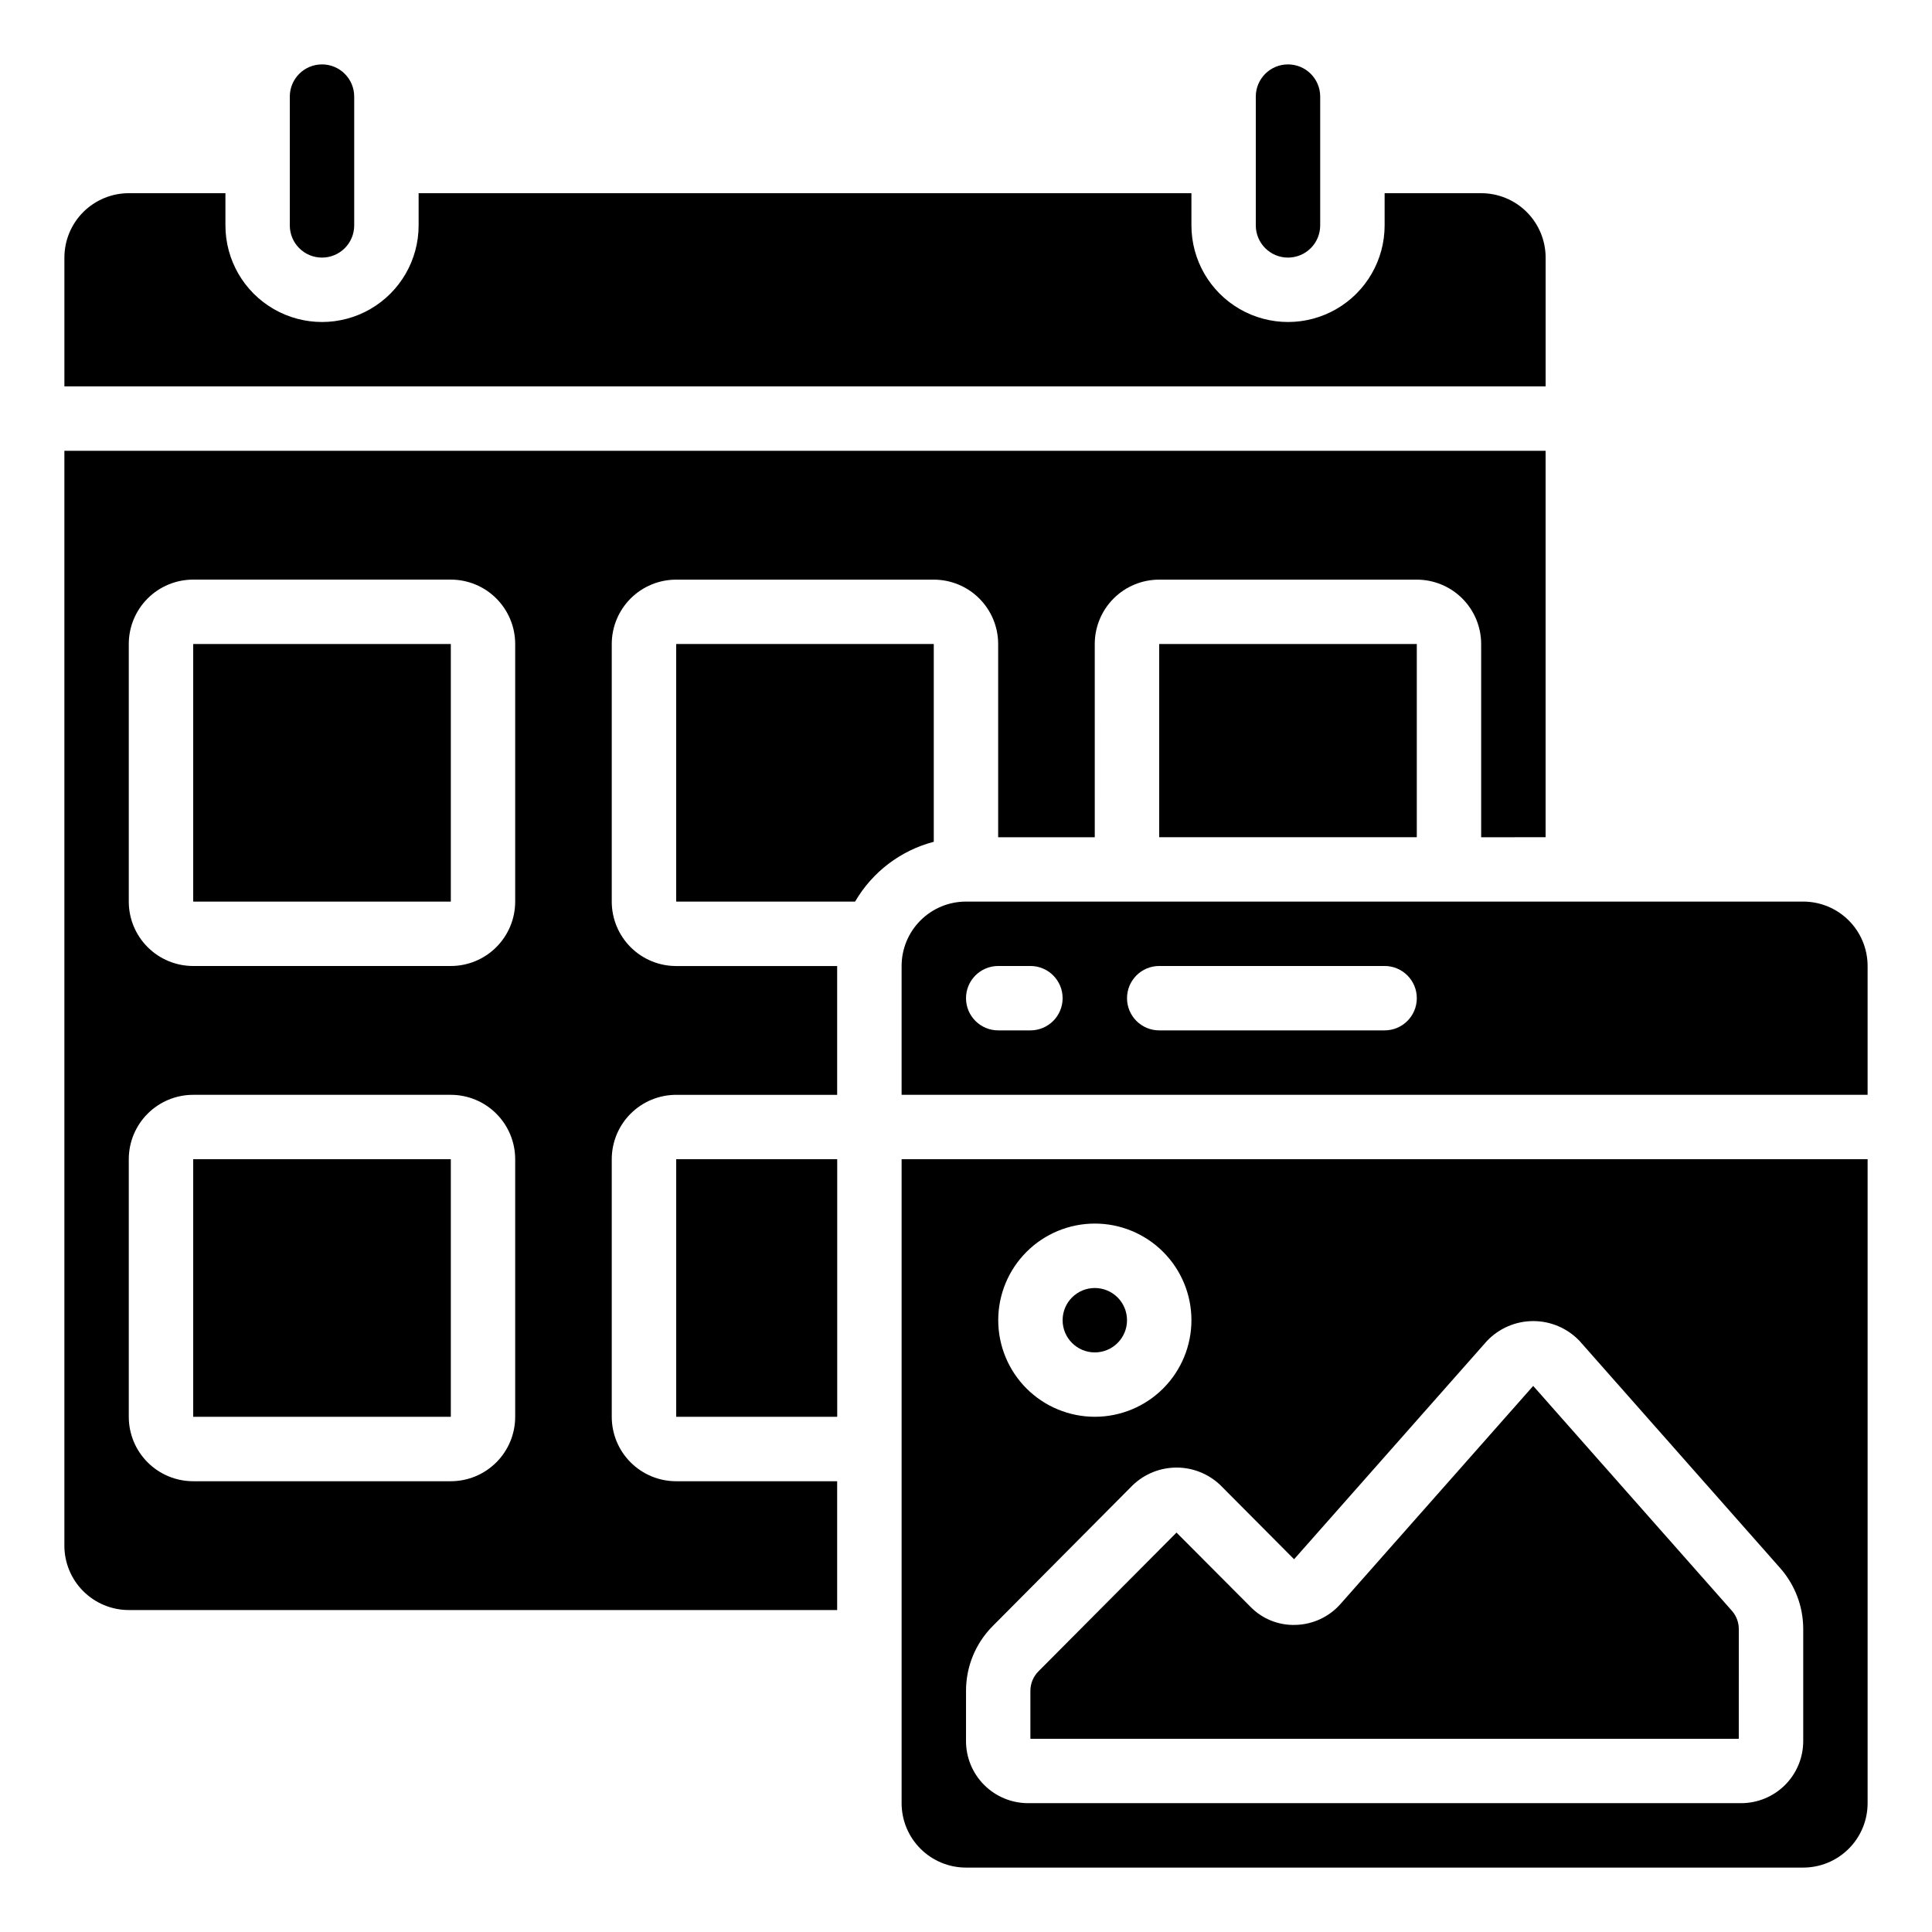
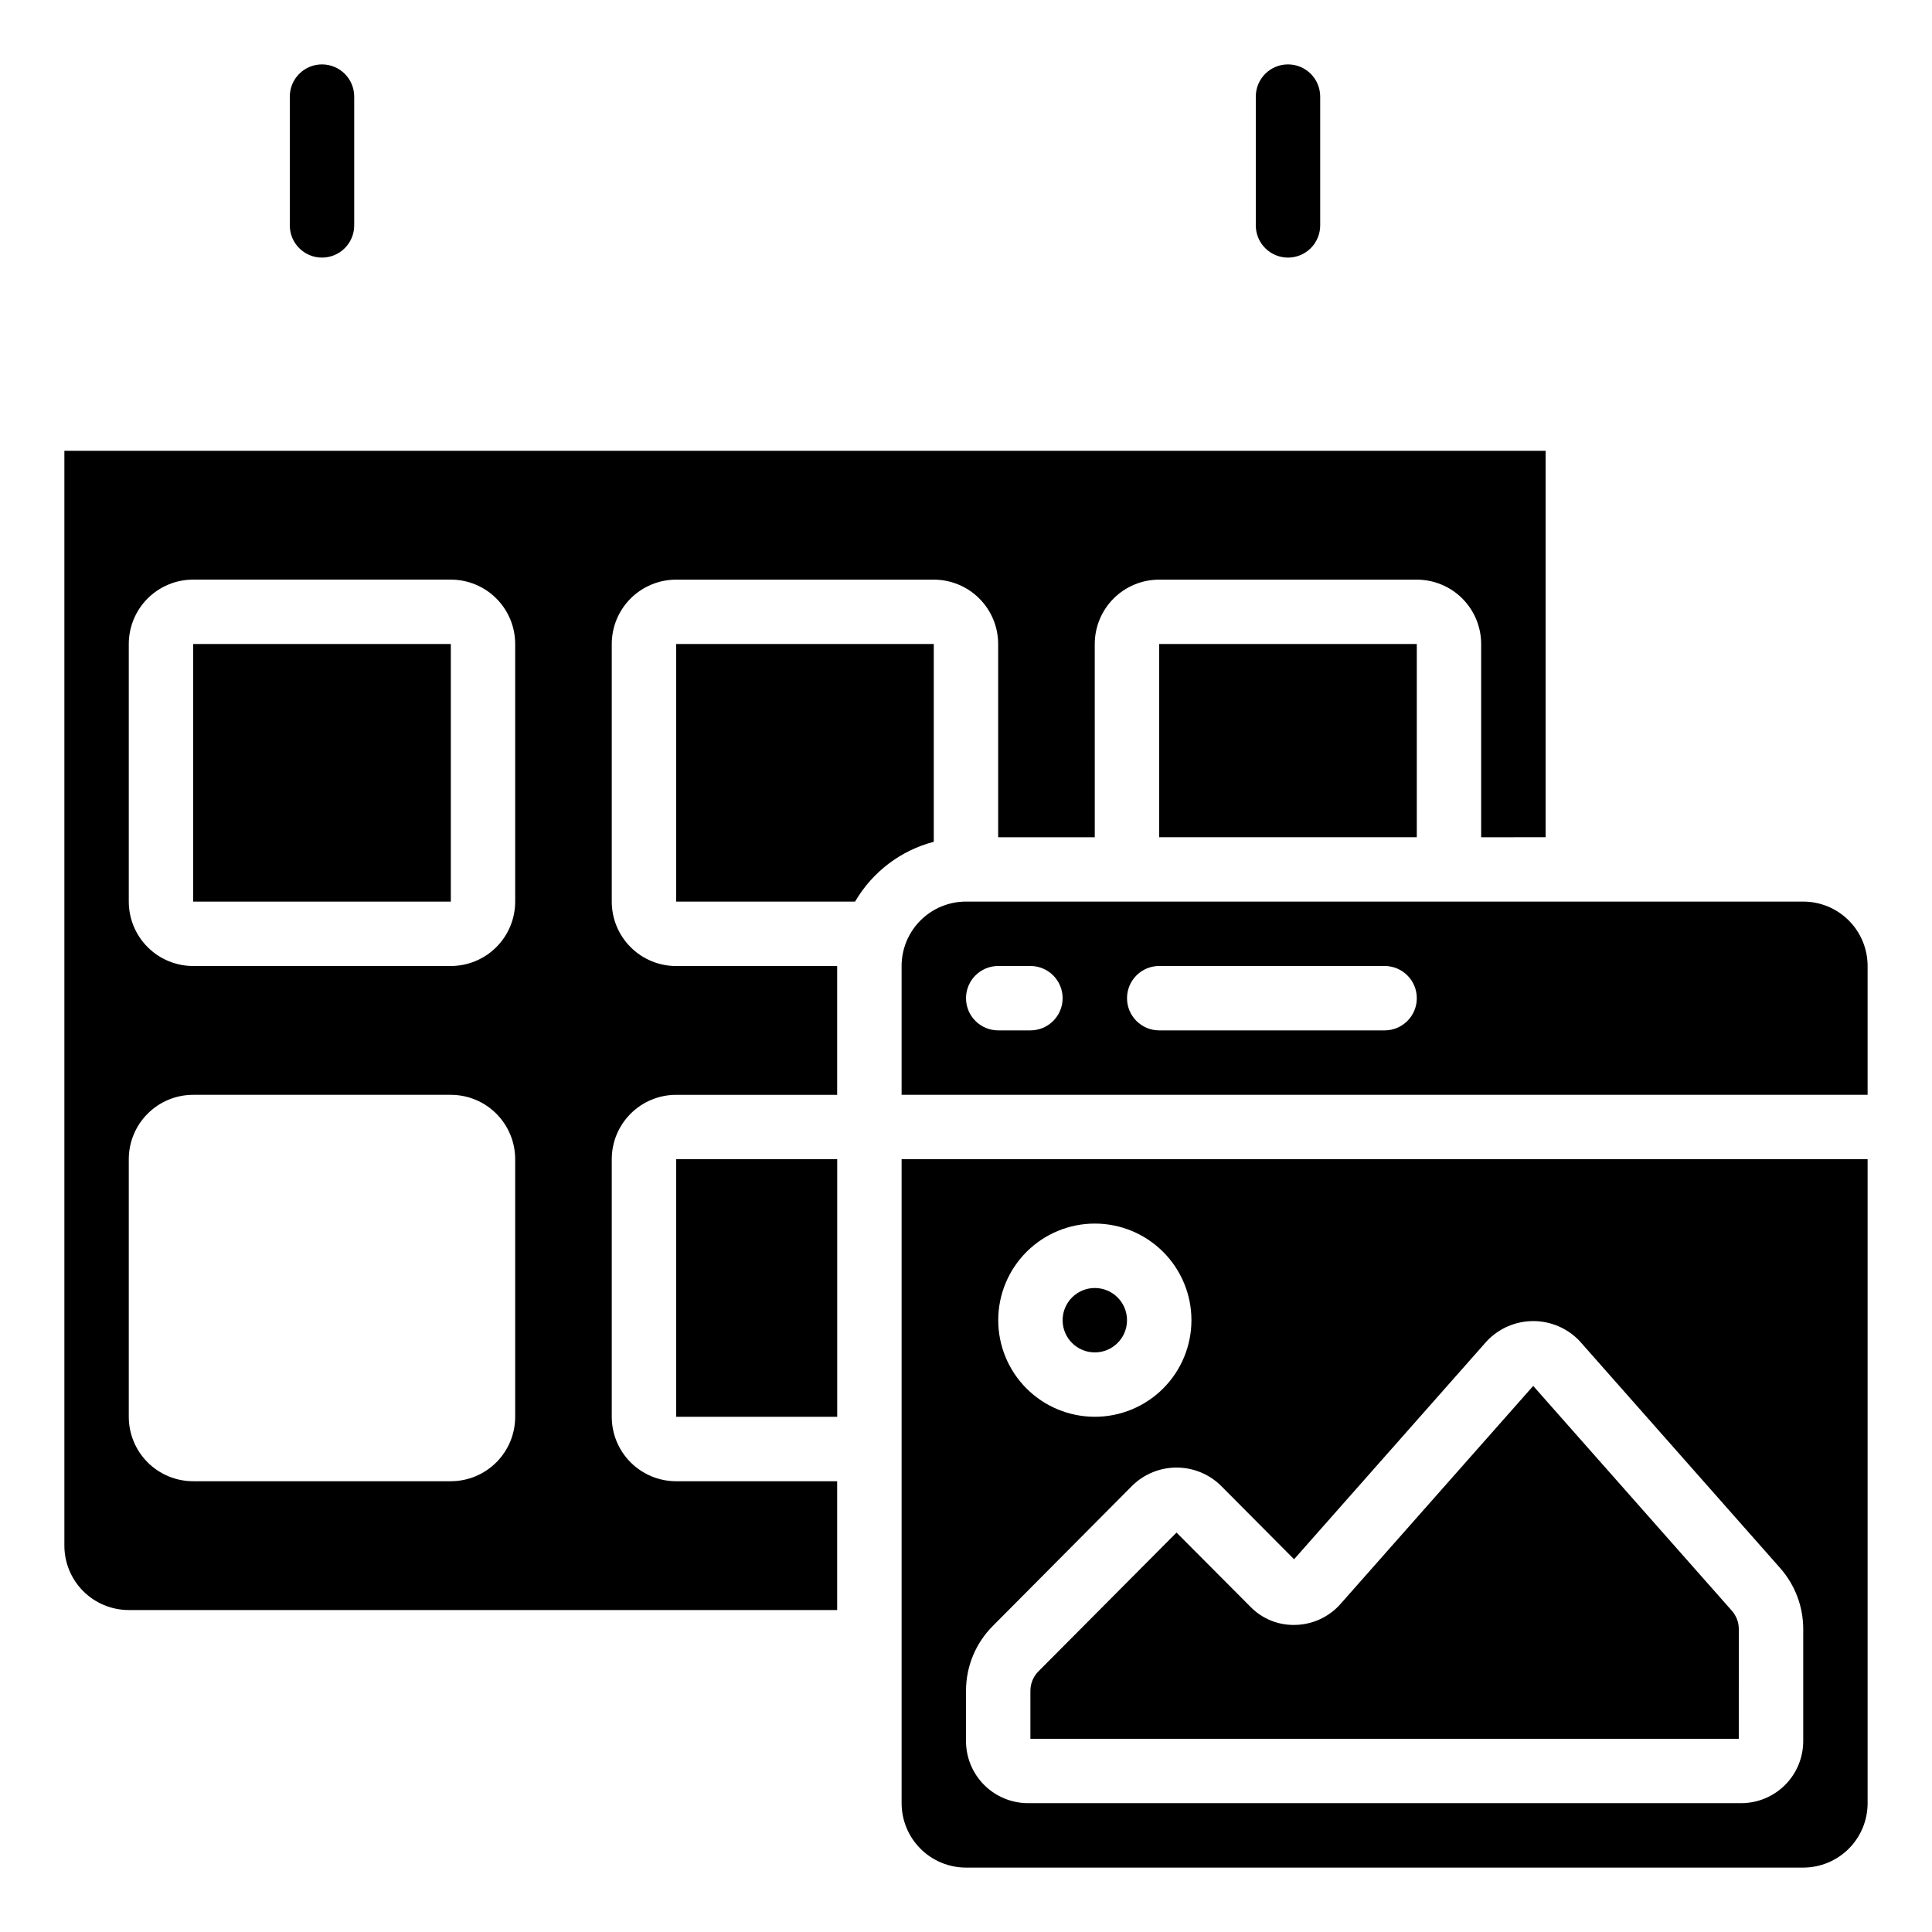
<svg xmlns="http://www.w3.org/2000/svg" width="512pt" height="512pt" version="1.1" viewBox="0 0 512 512">
  <path d="m460.8 431.73c0.004-1.793-0.652-3.527-1.844-4.871l-52.641-59.578-51.074 57.793c-2.996 3.394-7.262 5.398-11.785 5.539-4.543 0.191-8.953-1.57-12.117-4.84l-19.551-19.625-36.59 36.777c-1.371 1.383-2.141 3.25-2.133 5.199v12.672h187.73z" />
  <path d="m247.46 170.67h-68.266v68.266h47.41c4.566-7.848 12.074-13.555 20.855-15.855z" />
  <path d="m477.87 494.93c4.527 0 8.867-1.797 12.066-5 3.203-3.199 5-7.539 5-12.066v-170.67h-256v170.67c0 4.527 1.797 8.867 5 12.066 3.199 3.203 7.539 5 12.066 5zm-187.73-170.67c6.789 0 13.301 2.699 18.102 7.5s7.5 11.312 7.5 18.102c0 6.789-2.699 13.301-7.5 18.102s-11.312 7.496-18.102 7.496c-6.789 0-13.301-2.695-18.102-7.496s-7.496-11.312-7.496-18.102c0-6.789 2.695-13.301 7.496-18.102s11.312-7.5 18.102-7.5zm-34.133 123.86c-0.02-6.461 2.535-12.66 7.102-17.23l37.078-37.301-0.004 0.004c3.125-3 7.289-4.672 11.621-4.672 4.328 0 8.492 1.672 11.617 4.672l19.523 19.625 51.105-57.84c3.195-3.367 7.637-5.277 12.281-5.277s9.082 1.91 12.277 5.277l53.137 60.16c3.961 4.473 6.141 10.242 6.129 16.215v29.672-0.004c-0.004 4.356-1.734 8.527-4.809 11.609-3.078 3.082-7.25 4.816-11.602 4.828h-189.05c-4.359-0.012-8.531-1.75-11.609-4.836s-4.805-7.269-4.801-11.625z" />
  <path d="m179.2 307.2h42.668v68.266h-42.668z" />
  <path d="m298.67 349.87c0 4.711-3.82 8.531-8.535 8.531-4.711 0-8.531-3.82-8.531-8.531 0-4.715 3.82-8.535 8.531-8.535 4.715 0 8.535 3.82 8.535 8.535z" />
  <path d="m341.33 68.266c2.266 0 4.434-0.898 6.035-2.5 1.602-1.598 2.5-3.769 2.5-6.031v-34.133c0-4.715-3.82-8.535-8.535-8.535-4.711 0-8.531 3.82-8.531 8.535v34.133c0 2.262 0.898 4.434 2.5 6.031 1.598 1.602 3.769 2.5 6.031 2.5z" />
  <path d="m477.87 238.93h-221.87c-4.527 0-8.867 1.797-12.066 5-3.203 3.199-5 7.539-5 12.066v34.133h256v-34.133c0-4.527-1.797-8.867-5-12.066-3.199-3.203-7.539-5-12.066-5zm-204.8 34.133h-8.531c-4.715 0-8.535-3.82-8.535-8.531 0-4.715 3.82-8.535 8.535-8.535h8.535-0.004c4.715 0 8.535 3.82 8.535 8.535 0 4.711-3.82 8.531-8.535 8.531zm93.867 0h-59.734c-4.711 0-8.531-3.82-8.531-8.531 0-4.715 3.82-8.535 8.531-8.535h59.734c4.711 0 8.531 3.82 8.531 8.535 0 4.711-3.82 8.531-8.531 8.531z" />
-   <path d="m51.199 307.2h68.273v68.266h-68.273z" />
  <path d="m51.199 170.67h68.273v68.266h-68.273z" />
  <path d="m76.801 59.734c0 4.711 3.82 8.531 8.531 8.531 4.715 0 8.535-3.82 8.535-8.531v-34.133c0-4.715-3.82-8.535-8.535-8.535-4.711 0-8.531 3.82-8.531 8.535z" />
-   <path d="m34.133 51.199c-4.527 0-8.867 1.801-12.066 5-3.203 3.199-5 7.543-5 12.066v34.133h392.54v-34.133c0-4.523-1.801-8.867-5-12.066-3.199-3.199-7.543-5-12.066-5h-25.602v8.535c0 9.145-4.879 17.598-12.801 22.168-7.922 4.574-17.68 4.574-25.598 0-7.922-4.57-12.801-13.023-12.801-22.168v-8.535h-204.8v8.535c0 9.145-4.879 17.598-12.801 22.168-7.922 4.574-17.68 4.574-25.598 0-7.922-4.57-12.801-13.023-12.801-22.168v-8.535z" />
  <path d="m409.6 221.87v-102.4h-392.54v290.14c0 4.523 1.797 8.867 5 12.066 3.199 3.199 7.539 5 12.066 5h187.73v-34.133h-42.668c-4.527 0-8.867-1.801-12.066-5-3.203-3.199-5-7.543-5-12.07v-68.266c0-4.527 1.797-8.867 5-12.066 3.199-3.203 7.539-5 12.066-5h42.668v-34.133h-42.668c-4.527 0-8.867-1.797-12.066-5-3.203-3.199-5-7.539-5-12.066v-68.266c0-4.527 1.797-8.867 5-12.07 3.199-3.199 7.539-4.996 12.066-4.996h68.266c4.527 0 8.871 1.797 12.07 4.996 3.199 3.203 5 7.543 5 12.07v51.199h25.602l-0.004-51.199c0-4.527 1.797-8.867 5-12.07 3.199-3.199 7.539-4.996 12.066-4.996h68.266c4.527 0 8.871 1.797 12.07 4.996 3.199 3.203 5 7.543 5 12.07v51.199zm-273.07 153.6c0 4.527-1.801 8.871-5 12.07-3.199 3.199-7.543 5-12.07 5h-68.266c-4.527 0-8.867-1.801-12.066-5-3.203-3.199-5-7.543-5-12.07v-68.266c0-4.527 1.797-8.867 5-12.066 3.199-3.203 7.539-5 12.066-5h68.266c4.527 0 8.871 1.797 12.07 5 3.199 3.199 5 7.539 5 12.066zm0-136.54v0.004c0 4.527-1.801 8.867-5 12.066-3.199 3.203-7.543 5-12.07 5h-68.266c-4.527 0-8.867-1.797-12.066-5-3.203-3.199-5-7.539-5-12.066v-68.266c0-4.527 1.797-8.867 5-12.07 3.199-3.199 7.539-4.996 12.066-4.996h68.266c4.527 0 8.871 1.797 12.07 4.996 3.199 3.203 5 7.543 5 12.07z" />
  <path d="m307.2 170.67h68.266v51.199h-68.266z" />
</svg>